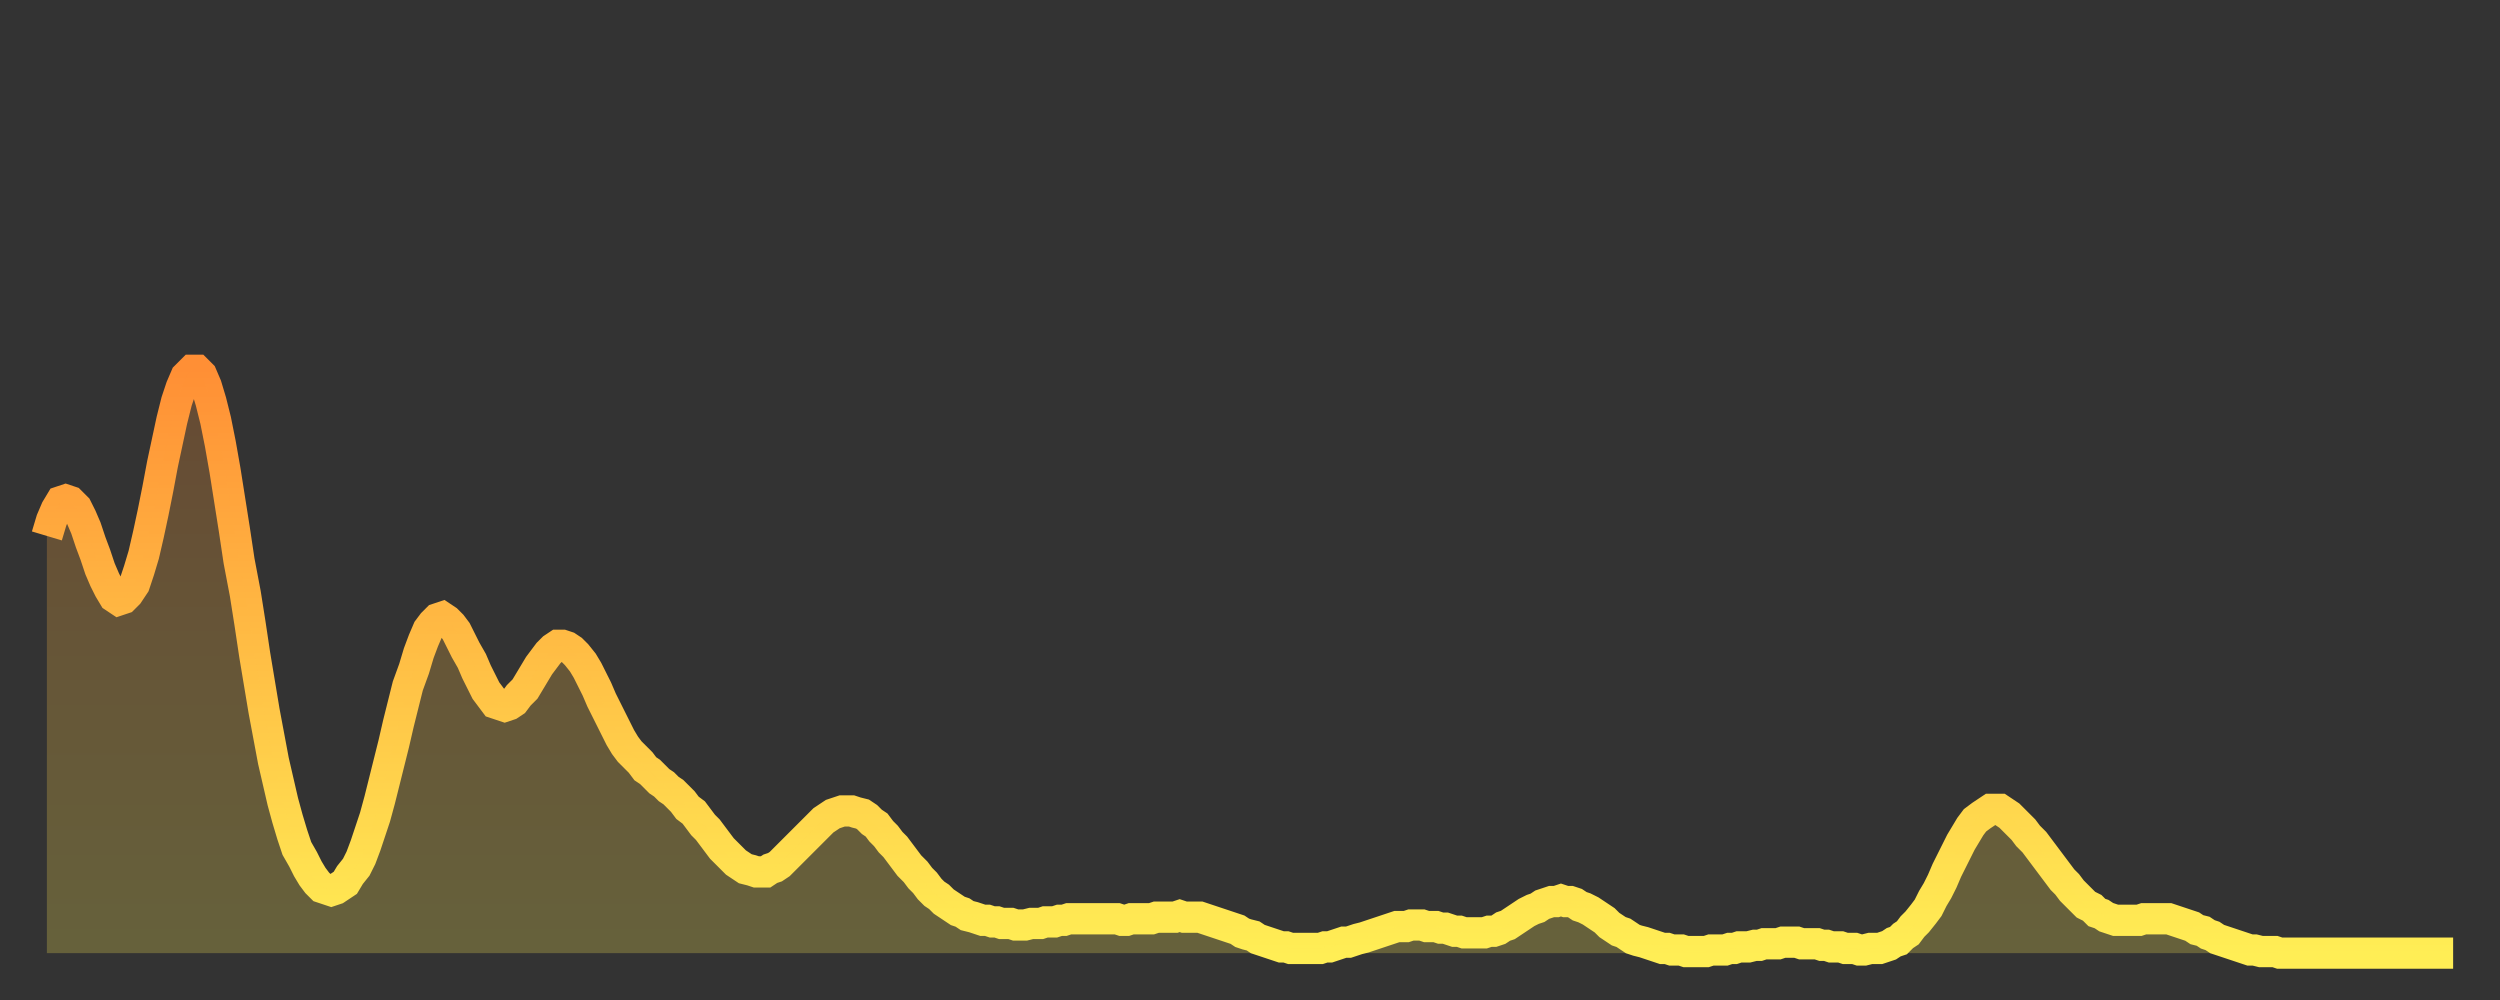
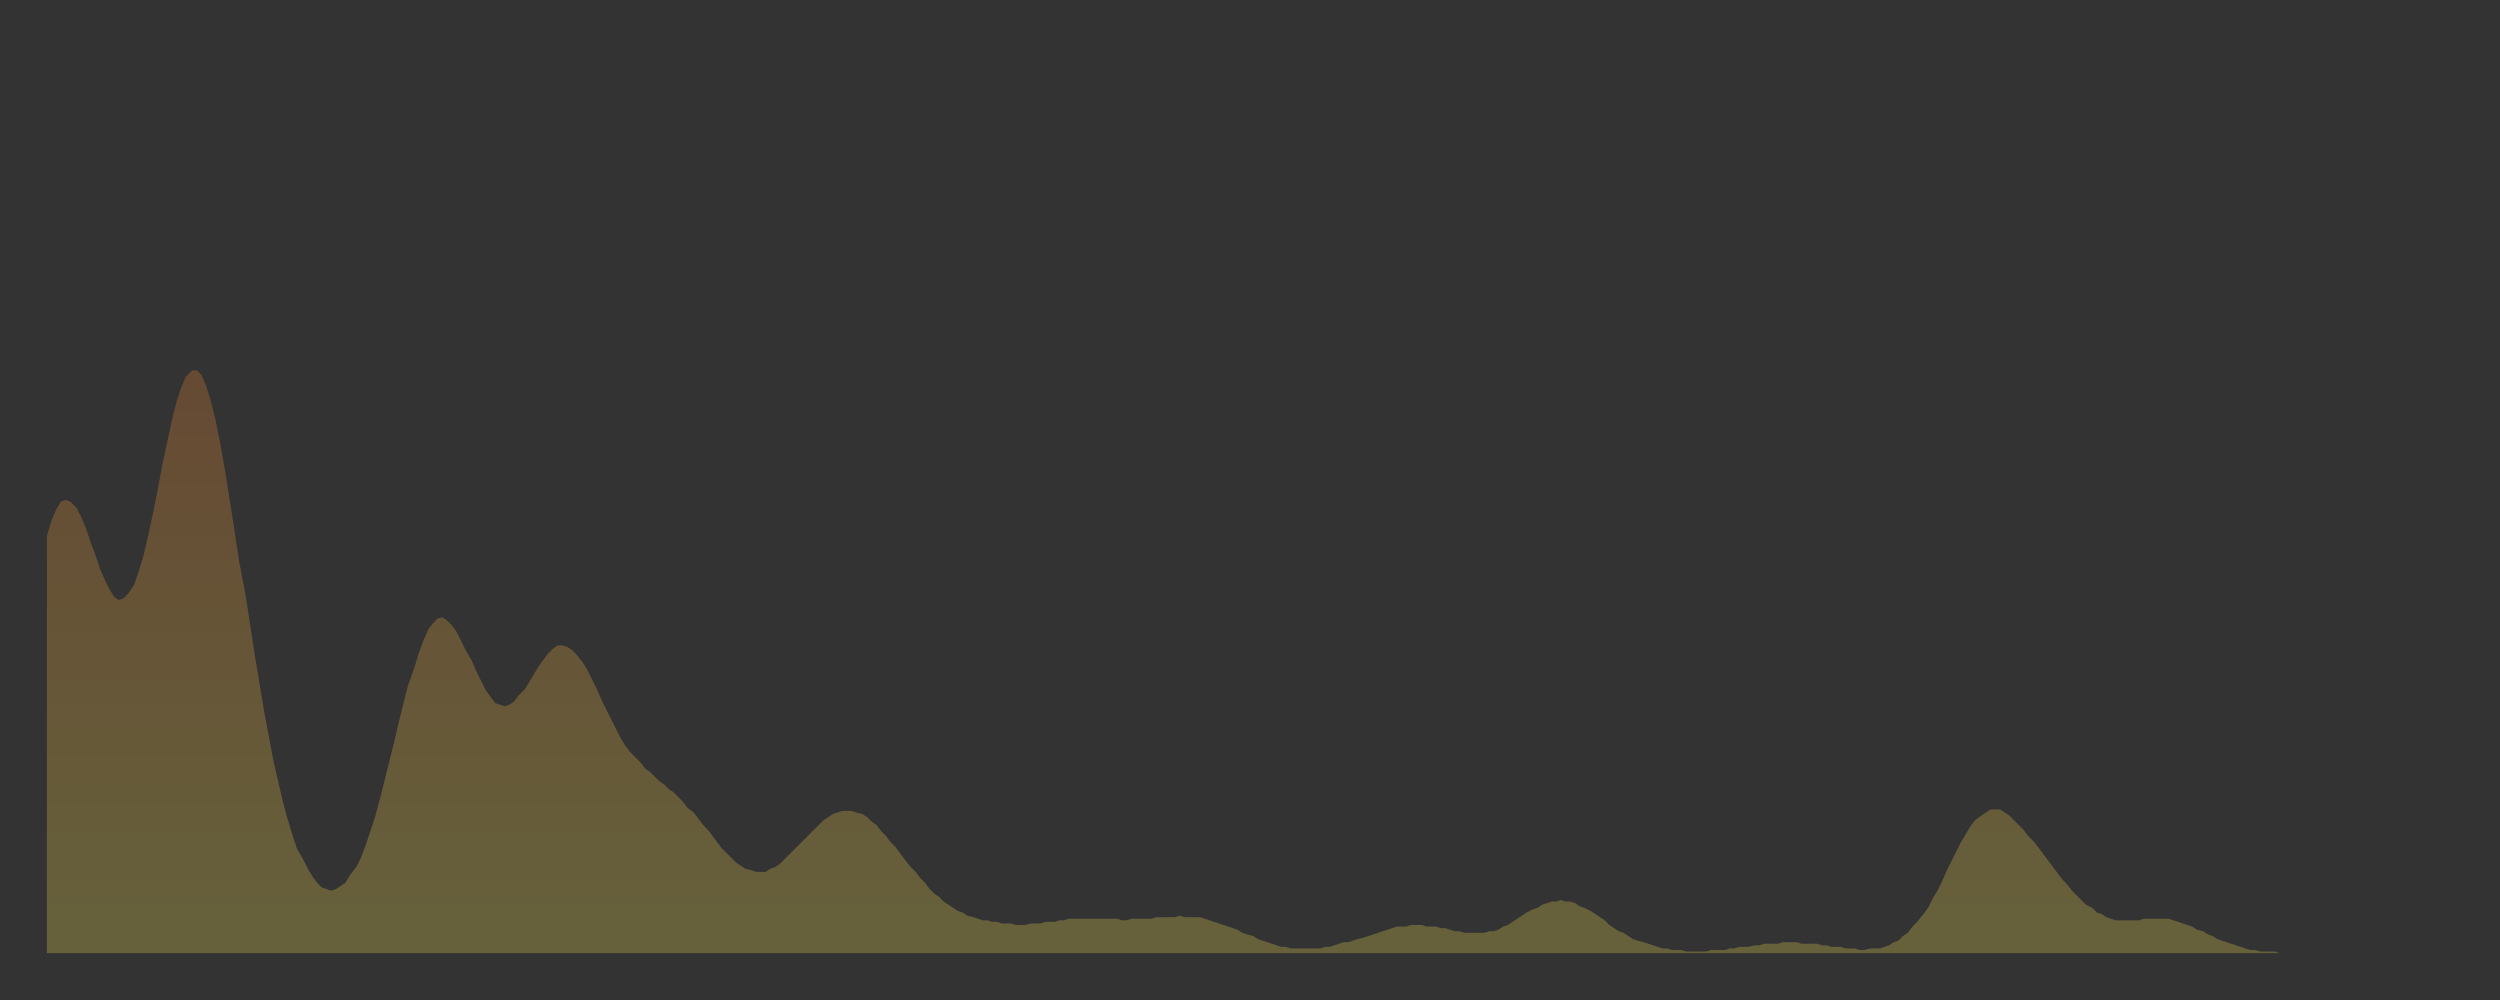
<svg xmlns="http://www.w3.org/2000/svg" baseProfile="full" height="64" version="1.1" width="160">
  <rect width="100%" height="100%" fill="#333333" stroke="none" />
  <defs>
    <linearGradient id="id249664" x1="0" x2="0" y1="0" y2="1">
      <stop offset="0%" stop-color="#ff8f35" />
      <stop offset="50%" stop-color="#ffbf45" />
      <stop offset="100%" stop-color="#ffee55" />
    </linearGradient>
  </defs>
  <g transform="translate(3,3)">
    <g>
-       <path d="M 0.0 31.3 L 0.3 30.3 0.6 29.6 0.9 29.1 1.2 29.0 1.5 29.1 1.9 29.5 2.2 30.1 2.5 30.8 2.8 31.7 3.1 32.5 3.4 33.4 3.7 34.1 4.0 34.7 4.3 35.2 4.6 35.4 4.9 35.3 5.2 35.0 5.6 34.4 5.9 33.5 6.2 32.5 6.5 31.2 6.8 29.8 7.1 28.3 7.4 26.7 7.7 25.3 8.0 23.9 8.3 22.7 8.6 21.8 8.9 21.1 9.3 20.7 9.6 20.7 9.9 21.0 10.2 21.7 10.5 22.7 10.8 23.9 11.1 25.4 11.4 27.1 11.7 29.0 12.0 30.9 12.3 32.9 12.7 35.0 13.0 36.9 13.3 38.9 13.6 40.7 13.9 42.5 14.2 44.1 14.5 45.7 14.8 47.0 15.1 48.3 15.4 49.4 15.7 50.4 16.0 51.3 16.4 52.0 16.7 52.6 17.0 53.1 17.3 53.5 17.6 53.8 17.9 53.9 18.2 54.0 18.5 53.9 18.8 53.7 19.1 53.5 19.4 53.0 19.8 52.5 20.1 51.9 20.4 51.1 20.7 50.2 21.0 49.3 21.3 48.2 21.6 47.0 21.9 45.8 22.2 44.6 22.5 43.3 22.8 42.1 23.1 40.9 23.5 39.8 23.8 38.8 24.1 38.0 24.4 37.3 24.7 36.9 25.0 36.6 25.3 36.5 25.6 36.7 25.9 37.0 26.2 37.4 26.5 38.0 26.8 38.6 27.2 39.3 27.5 40.0 27.8 40.6 28.1 41.2 28.4 41.6 28.7 42.0 29.0 42.1 29.3 42.2 29.6 42.1 29.9 41.9 30.2 41.5 30.6 41.1 30.9 40.6 31.2 40.1 31.5 39.6 31.8 39.2 32.1 38.8 32.4 38.5 32.7 38.3 33.0 38.3 33.3 38.4 33.6 38.6 33.9 38.9 34.3 39.4 34.6 39.9 34.9 40.5 35.2 41.1 35.5 41.8 35.8 42.4 36.1 43.0 36.4 43.6 36.7 44.2 37.0 44.7 37.3 45.1 37.7 45.5 38.0 45.8 38.3 46.2 38.6 46.4 38.9 46.7 39.2 47.0 39.5 47.2 39.8 47.5 40.1 47.7 40.4 48.0 40.7 48.3 41.0 48.7 41.4 49.0 41.7 49.4 42.0 49.8 42.3 50.1 42.6 50.5 42.9 50.9 43.2 51.3 43.5 51.6 43.8 51.9 44.1 52.2 44.4 52.4 44.7 52.6 45.1 52.7 45.4 52.8 45.7 52.8 46.0 52.8 46.3 52.6 46.6 52.5 46.9 52.3 47.2 52.0 47.5 51.7 47.8 51.4 48.1 51.1 48.5 50.7 48.8 50.4 49.1 50.1 49.4 49.8 49.7 49.5 50.0 49.3 50.3 49.1 50.6 49.0 50.9 48.9 51.2 48.9 51.5 48.9 51.8 49.0 52.2 49.1 52.5 49.3 52.8 49.6 53.1 49.8 53.4 50.2 53.7 50.5 54.0 50.9 54.3 51.2 54.6 51.6 54.9 52.0 55.2 52.4 55.6 52.8 55.9 53.2 56.2 53.5 56.5 53.9 56.8 54.2 57.1 54.4 57.4 54.7 57.7 54.9 58.0 55.1 58.3 55.3 58.6 55.4 58.9 55.6 59.3 55.7 59.6 55.8 59.9 55.9 60.2 55.9 60.5 56.0 60.8 56.0 61.1 56.1 61.4 56.1 61.7 56.1 62.0 56.2 62.3 56.2 62.6 56.2 63.0 56.1 63.3 56.1 63.6 56.1 63.9 56.0 64.2 56.0 64.5 56.0 64.8 55.9 65.1 55.9 65.4 55.8 65.7 55.8 66.0 55.8 66.4 55.8 66.7 55.8 67.0 55.8 67.3 55.8 67.6 55.8 67.9 55.8 68.2 55.8 68.5 55.8 68.8 55.9 69.1 55.9 69.4 55.8 69.7 55.8 70.1 55.8 70.4 55.8 70.7 55.8 71.0 55.7 71.3 55.7 71.6 55.7 71.9 55.7 72.2 55.7 72.5 55.6 72.8 55.7 73.1 55.7 73.5 55.7 73.8 55.7 74.1 55.8 74.4 55.9 74.7 56.0 75.0 56.1 75.3 56.2 75.6 56.3 75.9 56.4 76.2 56.5 76.5 56.7 76.8 56.8 77.2 56.9 77.5 57.1 77.8 57.2 78.1 57.3 78.4 57.4 78.7 57.5 79.0 57.6 79.3 57.6 79.6 57.7 79.9 57.7 80.2 57.7 80.5 57.7 80.9 57.7 81.2 57.7 81.5 57.7 81.8 57.6 82.1 57.6 82.4 57.5 82.7 57.4 83.0 57.3 83.3 57.3 83.6 57.2 83.9 57.1 84.3 57.0 84.6 56.9 84.9 56.8 85.2 56.7 85.5 56.6 85.8 56.5 86.1 56.4 86.4 56.3 86.7 56.3 87.0 56.3 87.3 56.2 87.6 56.2 88.0 56.2 88.3 56.3 88.6 56.3 88.9 56.3 89.2 56.4 89.5 56.4 89.8 56.5 90.1 56.6 90.4 56.6 90.7 56.7 91.0 56.7 91.4 56.7 91.7 56.7 92.0 56.7 92.3 56.6 92.6 56.6 92.9 56.5 93.2 56.3 93.5 56.2 93.8 56.0 94.1 55.8 94.4 55.6 94.7 55.4 95.1 55.2 95.4 55.1 95.7 54.9 96.0 54.8 96.3 54.7 96.6 54.7 96.9 54.6 97.2 54.7 97.5 54.7 97.8 54.8 98.1 55.0 98.4 55.1 98.8 55.3 99.1 55.5 99.4 55.7 99.7 55.9 100.0 56.2 100.3 56.4 100.6 56.6 100.9 56.7 101.2 56.9 101.5 57.1 101.8 57.2 102.2 57.3 102.5 57.4 102.8 57.5 103.1 57.6 103.4 57.7 103.7 57.7 104.0 57.8 104.3 57.8 104.6 57.8 104.9 57.9 105.2 57.9 105.5 57.9 105.9 57.9 106.2 57.9 106.5 57.8 106.8 57.8 107.1 57.8 107.4 57.8 107.7 57.7 108.0 57.7 108.3 57.6 108.6 57.6 108.9 57.6 109.3 57.5 109.6 57.5 109.9 57.4 110.2 57.4 110.5 57.4 110.8 57.4 111.1 57.3 111.4 57.3 111.7 57.3 112.0 57.3 112.3 57.4 112.6 57.4 113.0 57.4 113.3 57.4 113.6 57.5 113.9 57.5 114.2 57.6 114.5 57.6 114.8 57.6 115.1 57.7 115.4 57.7 115.7 57.7 116.0 57.8 116.3 57.8 116.7 57.7 117.0 57.7 117.3 57.7 117.6 57.6 117.9 57.5 118.2 57.3 118.5 57.2 118.8 56.9 119.1 56.7 119.4 56.3 119.7 56.0 120.1 55.5 120.4 55.1 120.7 54.5 121.0 54.0 121.3 53.4 121.6 52.7 121.9 52.1 122.2 51.5 122.5 50.9 122.8 50.4 123.1 49.9 123.4 49.5 123.8 49.2 124.1 49.0 124.4 48.8 124.7 48.8 125.0 48.8 125.3 49.0 125.6 49.2 125.9 49.5 126.2 49.8 126.5 50.1 126.8 50.5 127.2 50.9 127.5 51.3 127.8 51.7 128.1 52.1 128.4 52.5 128.7 52.9 129.0 53.3 129.3 53.6 129.6 54.0 129.9 54.3 130.2 54.6 130.5 54.9 130.9 55.1 131.2 55.4 131.5 55.5 131.8 55.7 132.1 55.8 132.4 55.9 132.7 55.9 133.0 55.9 133.3 55.9 133.6 55.9 133.9 55.9 134.2 55.8 134.6 55.8 134.9 55.8 135.2 55.8 135.5 55.8 135.8 55.8 136.1 55.9 136.4 56.0 136.7 56.1 137.0 56.2 137.3 56.3 137.6 56.5 138.0 56.6 138.3 56.8 138.6 56.9 138.9 57.1 139.2 57.2 139.5 57.3 139.8 57.4 140.1 57.5 140.4 57.6 140.7 57.7 141.0 57.8 141.3 57.8 141.7 57.9 142.0 57.9 142.3 57.9 142.6 57.9 142.9 58.0 143.2 58.0 143.5 58.0 143.8 58.0 144.1 58.0 144.4 58.0 144.7 58.0 145.1 58.0 145.4 58.0 145.7 58.0 146.0 58.0 146.3 58.0 146.6 58.0 146.9 58.0 147.2 58.0 147.5 58.0 147.8 58.0 148.1 58.0 148.4 58.0 148.8 58.0 149.1 58.0 149.4 58.0 149.7 58.0 150.0 58.0 150.3 58.0 150.6 58.0 150.9 58.0 151.2 58.0 151.5 58.0 151.8 58.0 152.1 58.0 152.5 58.0 152.8 58.0 153.1 58.0 153.4 58.0 153.7 58.0 154.0 58.0" fill="none" id="graph-curve" opacity="1" stroke="url(#id249664)" stroke-width="2" />
      <path d="M 0 58 L 0.0 31.3 0.3 30.3 0.6 29.6 0.9 29.1 1.2 29.0 1.5 29.1 1.9 29.5 2.2 30.1 2.5 30.8 2.8 31.7 3.1 32.5 3.4 33.4 3.7 34.1 4.0 34.7 4.3 35.2 4.6 35.4 4.9 35.3 5.2 35.0 5.6 34.4 5.9 33.5 6.2 32.5 6.5 31.2 6.8 29.8 7.1 28.3 7.4 26.7 7.7 25.3 8.0 23.9 8.3 22.7 8.6 21.8 8.9 21.1 9.3 20.7 9.6 20.7 9.9 21.0 10.2 21.7 10.5 22.7 10.8 23.9 11.1 25.4 11.4 27.1 11.7 29.0 12.0 30.9 12.3 32.9 12.7 35.0 13.0 36.9 13.3 38.9 13.6 40.7 13.9 42.5 14.2 44.1 14.5 45.7 14.8 47.0 15.1 48.3 15.4 49.4 15.7 50.4 16.0 51.3 16.4 52.0 16.7 52.6 17.0 53.1 17.3 53.5 17.6 53.8 17.9 53.9 18.2 54.0 18.5 53.9 18.8 53.7 19.1 53.5 19.4 53.0 19.8 52.5 20.1 51.9 20.4 51.1 20.7 50.2 21.0 49.3 21.3 48.2 21.6 47.0 21.9 45.8 22.2 44.6 22.5 43.3 22.8 42.1 23.1 40.9 23.5 39.8 23.8 38.8 24.1 38.0 24.4 37.3 24.7 36.9 25.0 36.6 25.3 36.5 25.6 36.7 25.9 37.0 26.2 37.4 26.5 38.0 26.8 38.6 27.2 39.3 27.5 40.0 27.8 40.6 28.1 41.2 28.4 41.6 28.7 42.0 29.0 42.1 29.3 42.2 29.6 42.1 29.9 41.9 30.2 41.5 30.6 41.1 30.9 40.6 31.2 40.1 31.5 39.6 31.8 39.2 32.1 38.8 32.4 38.5 32.7 38.3 33.0 38.3 33.3 38.4 33.6 38.6 33.9 38.9 34.3 39.4 34.6 39.9 34.9 40.5 35.2 41.1 35.5 41.8 35.8 42.4 36.1 43.0 36.4 43.6 36.7 44.2 37.0 44.7 37.3 45.1 37.7 45.5 38.0 45.8 38.3 46.2 38.6 46.4 38.9 46.7 39.2 47.0 39.5 47.2 39.8 47.5 40.1 47.7 40.4 48.0 40.7 48.3 41.0 48.7 41.4 49.0 41.7 49.4 42.0 49.8 42.3 50.1 42.6 50.5 42.9 50.9 43.2 51.3 43.5 51.6 43.8 51.9 44.1 52.2 44.4 52.4 44.7 52.6 45.1 52.7 45.4 52.8 45.7 52.8 46.0 52.8 46.3 52.6 46.6 52.5 46.9 52.3 47.2 52.0 47.5 51.7 47.8 51.4 48.1 51.1 48.5 50.7 48.8 50.4 49.1 50.1 49.4 49.8 49.7 49.5 50.0 49.3 50.3 49.1 50.6 49.0 50.9 48.9 51.2 48.9 51.5 48.9 51.8 49.0 52.2 49.1 52.5 49.3 52.8 49.6 53.1 49.8 53.4 50.2 53.7 50.5 54.0 50.9 54.3 51.2 54.6 51.6 54.9 52.0 55.2 52.4 55.6 52.8 55.9 53.2 56.2 53.5 56.5 53.9 56.8 54.2 57.1 54.4 57.4 54.7 57.7 54.9 58.0 55.1 58.3 55.3 58.6 55.4 58.9 55.6 59.3 55.7 59.6 55.8 59.9 55.9 60.2 55.9 60.5 56.0 60.8 56.0 61.1 56.1 61.4 56.1 61.7 56.1 62.0 56.2 62.3 56.2 62.6 56.2 63.0 56.1 63.3 56.1 63.6 56.1 63.9 56.0 64.2 56.0 64.5 56.0 64.8 55.9 65.1 55.9 65.4 55.8 65.7 55.8 66.0 55.8 66.4 55.8 66.7 55.8 67.0 55.8 67.3 55.8 67.6 55.8 67.9 55.8 68.2 55.8 68.5 55.8 68.8 55.9 69.1 55.9 69.4 55.8 69.7 55.8 70.1 55.8 70.4 55.8 70.7 55.8 71.0 55.7 71.3 55.7 71.6 55.7 71.9 55.7 72.2 55.7 72.5 55.6 72.8 55.7 73.1 55.7 73.5 55.7 73.8 55.7 74.1 55.8 74.4 55.9 74.7 56.0 75.0 56.1 75.3 56.2 75.6 56.3 75.9 56.4 76.2 56.5 76.5 56.7 76.8 56.8 77.2 56.9 77.5 57.1 77.8 57.2 78.1 57.3 78.4 57.4 78.7 57.5 79.0 57.6 79.3 57.6 79.6 57.7 79.9 57.7 80.2 57.7 80.5 57.7 80.9 57.7 81.2 57.7 81.5 57.7 81.8 57.6 82.1 57.6 82.4 57.5 82.7 57.4 83.0 57.3 83.3 57.3 83.6 57.2 83.9 57.1 84.3 57.0 84.6 56.9 84.9 56.8 85.2 56.7 85.5 56.6 85.8 56.5 86.1 56.4 86.4 56.3 86.7 56.3 87.0 56.3 87.3 56.2 87.6 56.2 88.0 56.2 88.3 56.3 88.6 56.3 88.9 56.3 89.2 56.4 89.5 56.4 89.8 56.5 90.1 56.6 90.4 56.6 90.7 56.7 91.0 56.7 91.4 56.7 91.7 56.7 92.0 56.7 92.3 56.6 92.6 56.6 92.9 56.5 93.2 56.3 93.5 56.2 93.8 56.0 94.1 55.8 94.4 55.6 94.7 55.4 95.1 55.2 95.4 55.1 95.7 54.9 96.0 54.8 96.3 54.7 96.6 54.7 96.9 54.6 97.2 54.7 97.5 54.7 97.8 54.8 98.1 55.0 98.4 55.1 98.8 55.3 99.1 55.5 99.4 55.7 99.7 55.9 100.0 56.2 100.3 56.4 100.6 56.6 100.9 56.7 101.2 56.9 101.5 57.1 101.8 57.2 102.2 57.3 102.5 57.4 102.8 57.5 103.1 57.6 103.4 57.7 103.7 57.7 104.0 57.8 104.3 57.8 104.6 57.8 104.9 57.9 105.2 57.9 105.5 57.9 105.9 57.9 106.2 57.9 106.5 57.8 106.8 57.8 107.1 57.8 107.4 57.8 107.7 57.7 108.0 57.7 108.3 57.6 108.6 57.6 108.9 57.6 109.3 57.5 109.6 57.5 109.9 57.4 110.2 57.4 110.5 57.4 110.8 57.4 111.1 57.3 111.4 57.3 111.7 57.3 112.0 57.3 112.3 57.4 112.6 57.4 113.0 57.4 113.3 57.4 113.6 57.5 113.9 57.5 114.2 57.6 114.5 57.6 114.8 57.6 115.1 57.7 115.4 57.7 115.7 57.7 116.0 57.8 116.3 57.8 116.7 57.7 117.0 57.7 117.3 57.7 117.6 57.6 117.9 57.5 118.2 57.3 118.5 57.2 118.8 56.9 119.1 56.7 119.4 56.3 119.7 56.0 120.1 55.5 120.4 55.1 120.7 54.5 121.0 54.0 121.3 53.4 121.6 52.7 121.9 52.1 122.2 51.5 122.5 50.9 122.8 50.4 123.1 49.9 123.4 49.5 123.8 49.2 124.1 49.0 124.4 48.8 124.7 48.8 125.0 48.8 125.3 49.0 125.6 49.2 125.9 49.5 126.2 49.8 126.5 50.1 126.8 50.5 127.2 50.9 127.5 51.3 127.8 51.7 128.1 52.1 128.4 52.5 128.7 52.9 129.0 53.3 129.3 53.6 129.6 54.0 129.9 54.3 130.2 54.6 130.5 54.9 130.9 55.1 131.2 55.4 131.5 55.5 131.8 55.7 132.1 55.8 132.4 55.9 132.7 55.9 133.0 55.9 133.3 55.9 133.6 55.9 133.9 55.9 134.2 55.8 134.6 55.8 134.9 55.8 135.2 55.8 135.5 55.8 135.8 55.8 136.1 55.9 136.4 56.0 136.7 56.1 137.0 56.2 137.3 56.3 137.6 56.5 138.0 56.6 138.3 56.8 138.6 56.9 138.9 57.1 139.2 57.2 139.5 57.3 139.8 57.4 140.1 57.5 140.4 57.6 140.7 57.7 141.0 57.8 141.3 57.8 141.7 57.9 142.0 57.9 142.3 57.9 142.6 57.9 142.9 58.0 143.2 58.0 143.5 58.0 143.8 58.0 144.1 58.0 144.4 58.0 144.7 58.0 145.1 58.0 145.4 58.0 145.7 58.0 146.0 58.0 146.3 58.0 146.6 58.0 146.9 58.0 147.2 58.0 147.5 58.0 147.8 58.0 148.1 58.0 148.4 58.0 148.8 58.0 149.1 58.0 149.4 58.0 149.7 58.0 150.0 58.0 150.3 58.0 150.6 58.0 150.9 58.0 151.2 58.0 151.5 58.0 151.8 58.0 152.1 58.0 152.5 58.0 152.8 58.0 153.1 58.0 153.4 58.0 153.7 58.0 154.0 58.0 154 58" fill="url(#id249664)" fill-opacity=".25" id="graph-shadow" />
    </g>
  </g>
</svg>